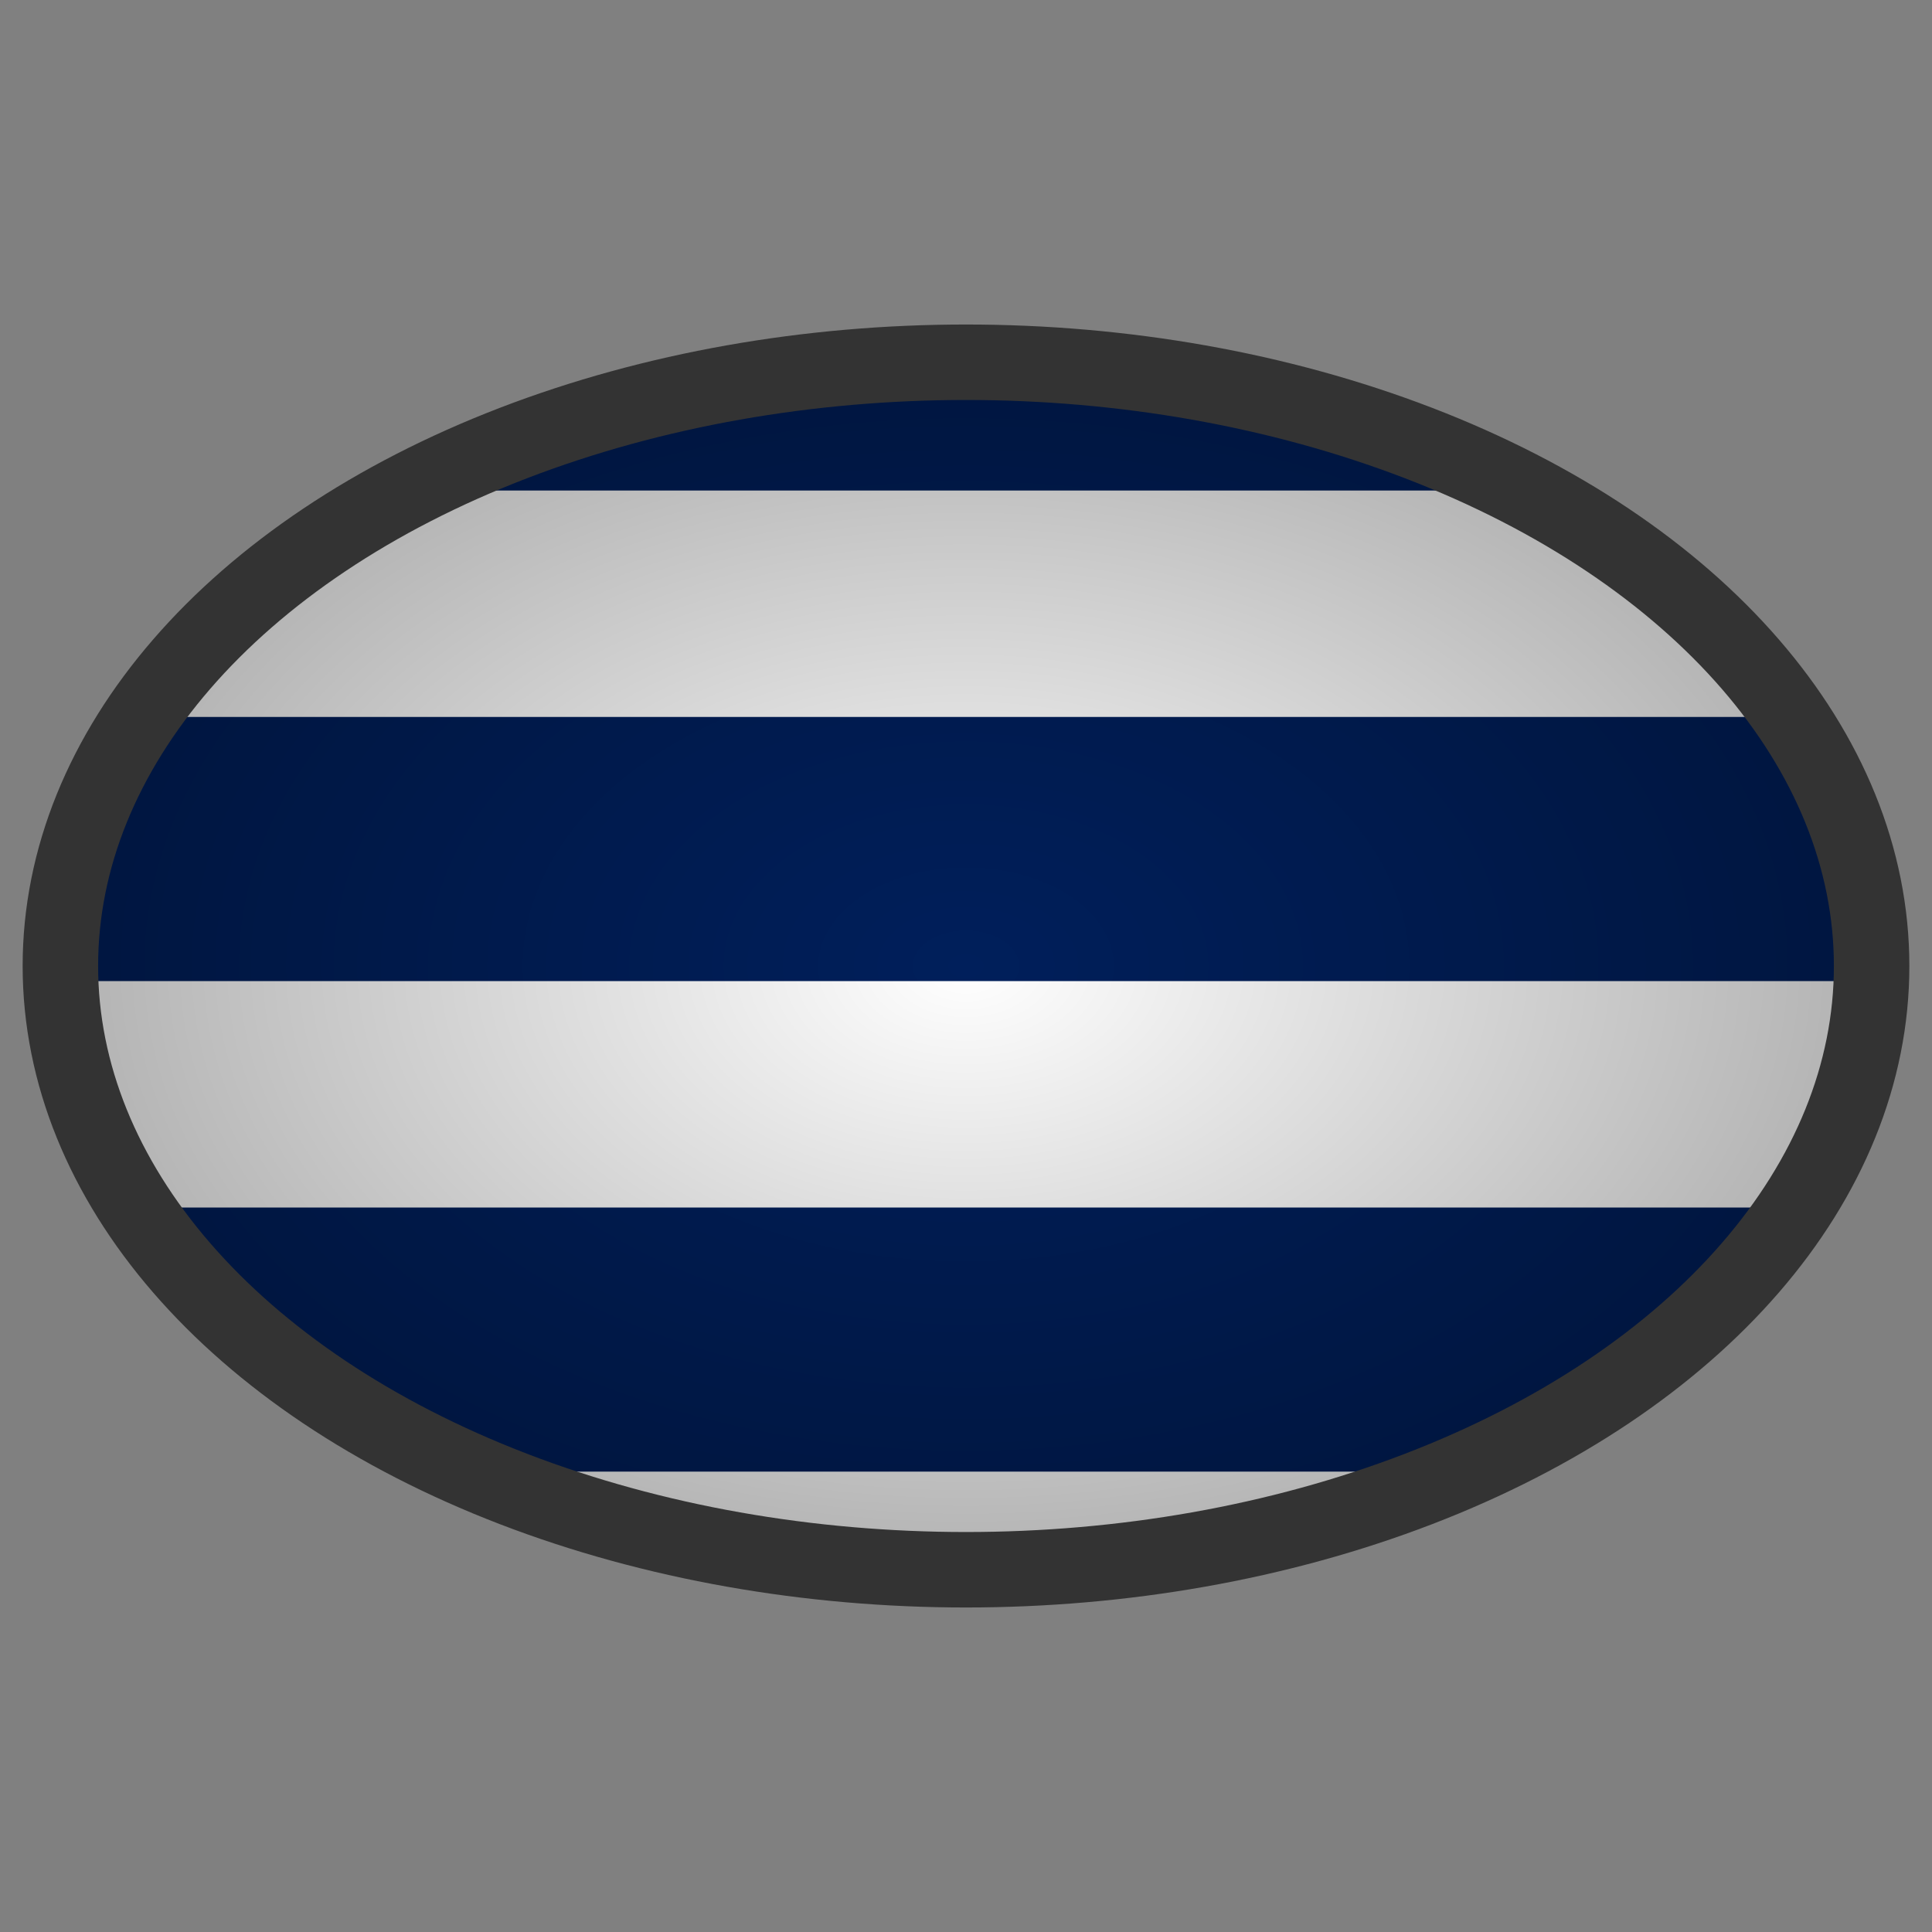
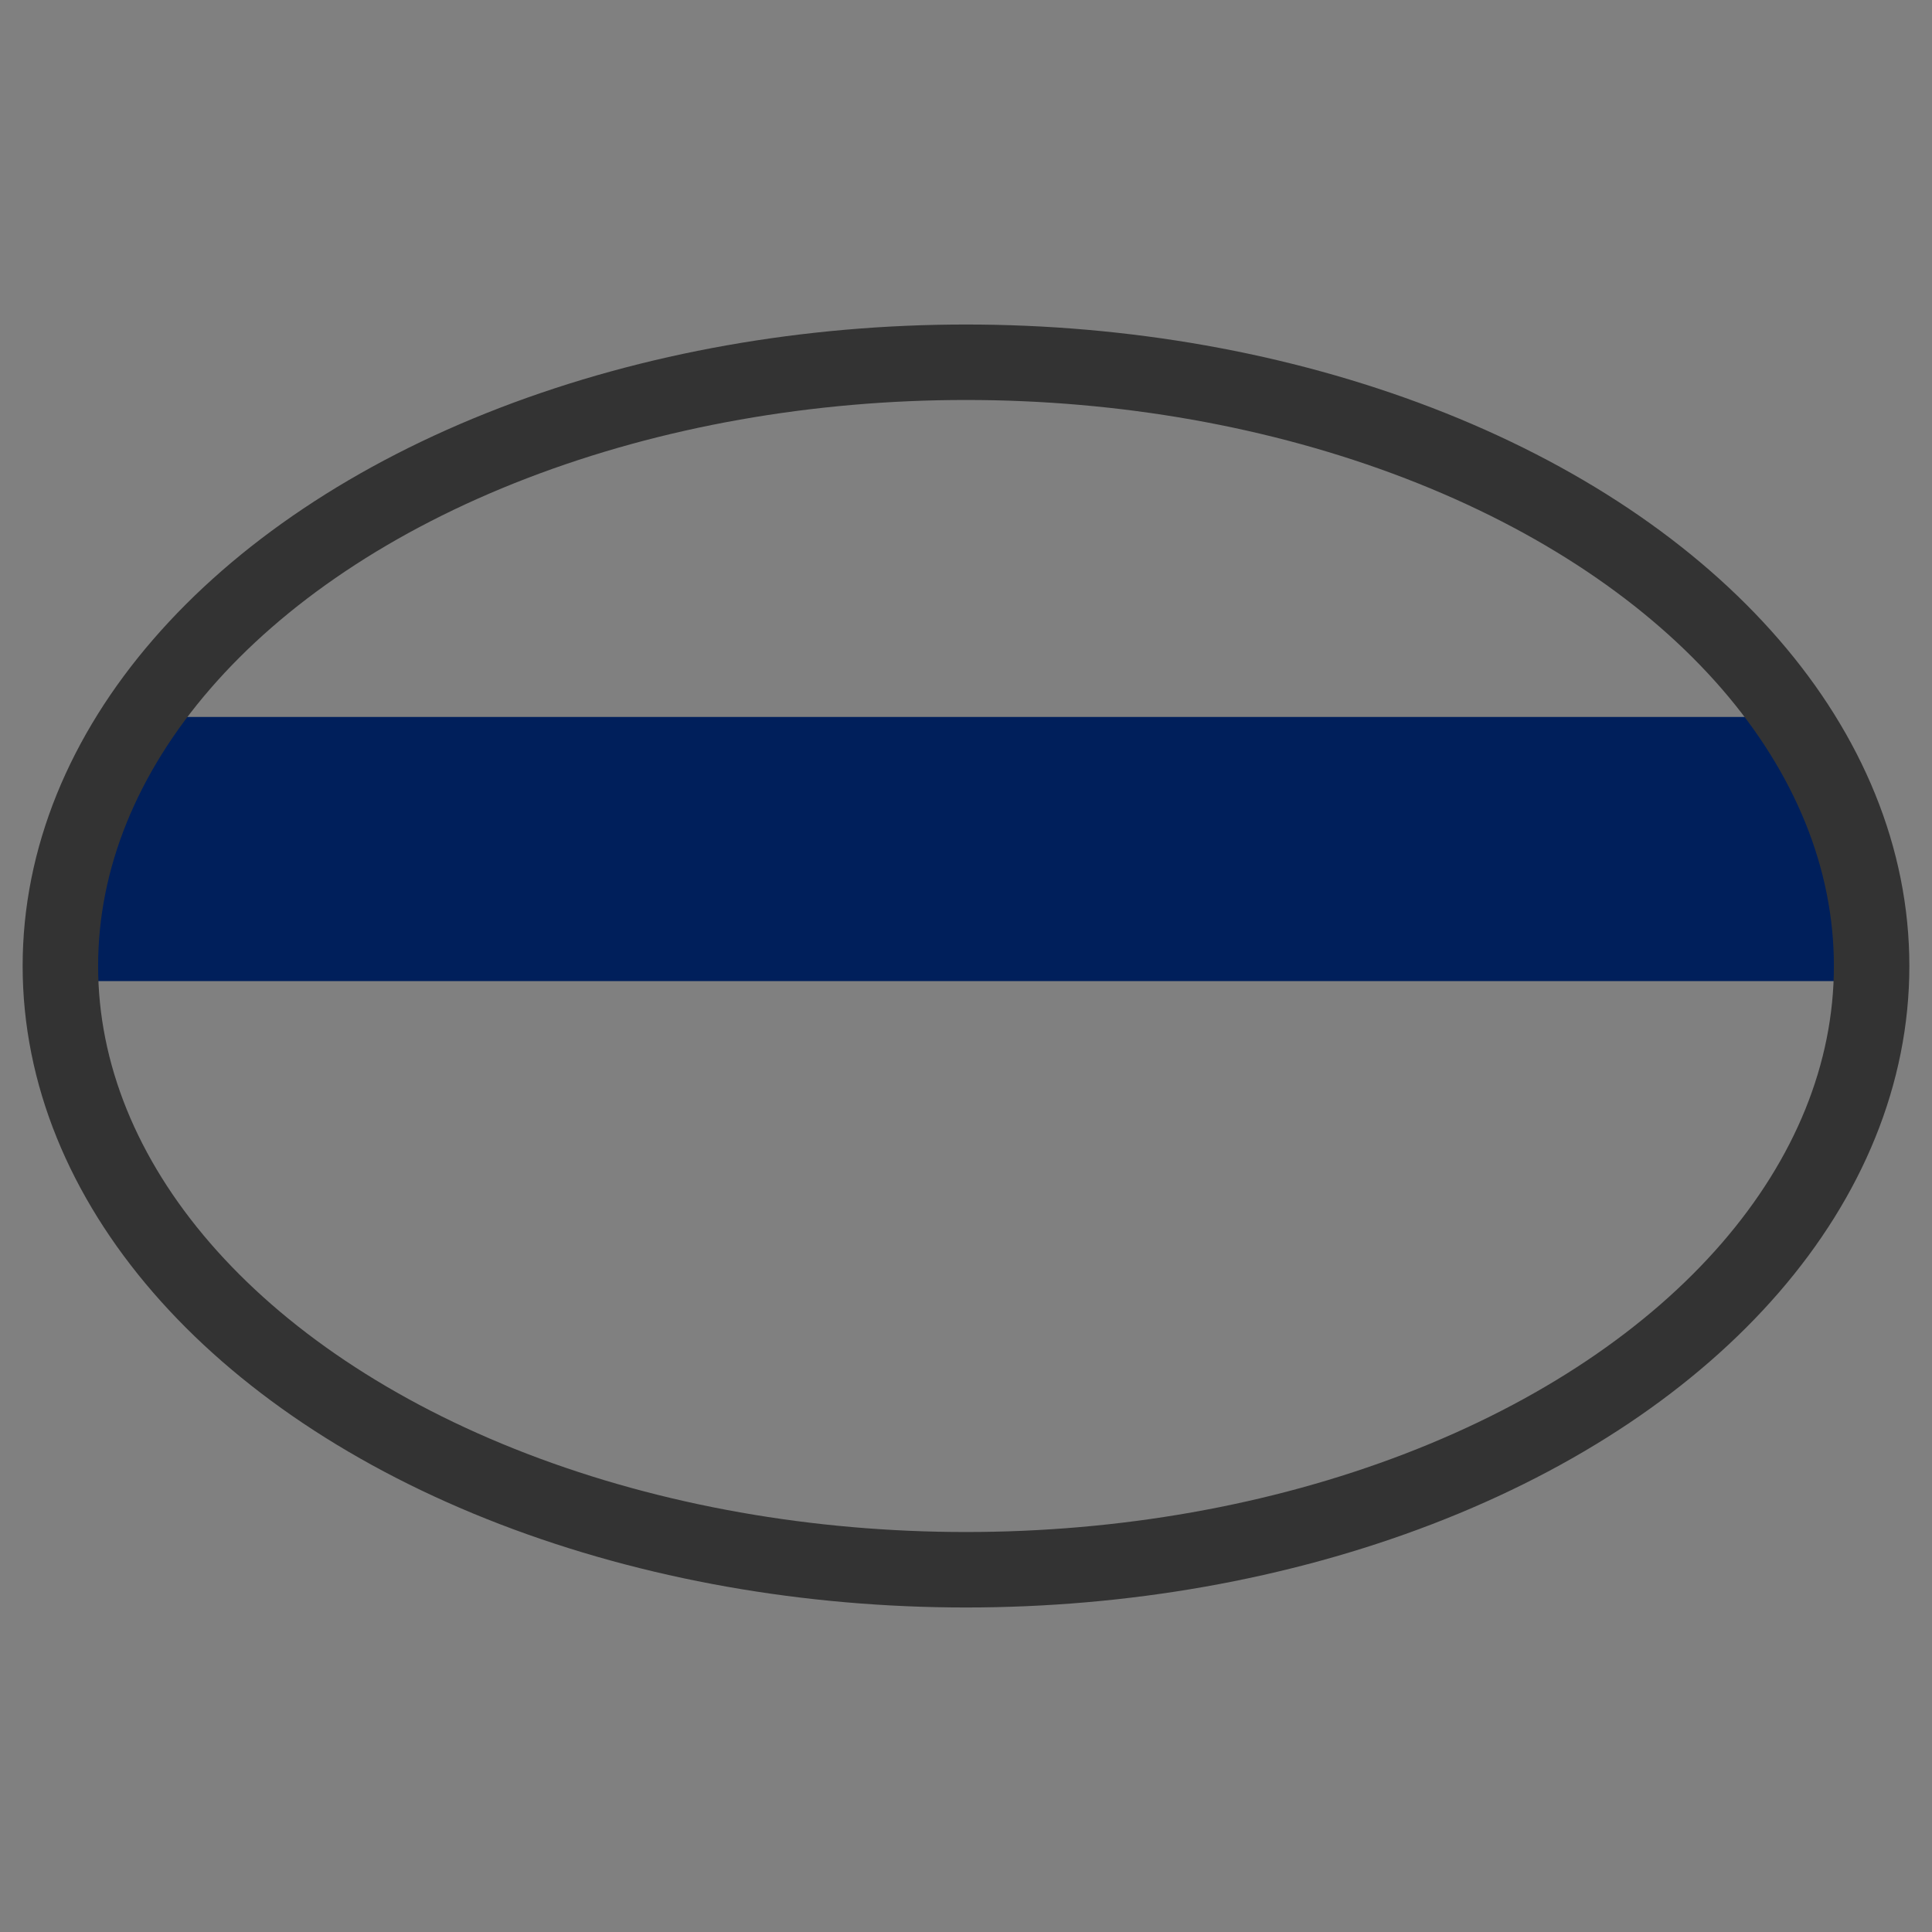
<svg xmlns="http://www.w3.org/2000/svg" width="256" height="256" viewBox="0 0 256 256">
  <rect x="0" y="0" width="256" height="256" fill="#808080" stroke="none" />
  <defs>
    <linearGradient id="cats-navy" x1="0" x2="0" y1="0" y2="1">
      <stop offset="0%" stop-color="#001F5B" />
    </linearGradient>
    <linearGradient id="cats-white" x1="0" x2="0" y1="0" y2="1">
      <stop offset="0%" stop-color="#FFFFFF" />
    </linearGradient>
    <radialGradient id="football-gradient" cx="50%" cy="50%" r="50%" fx="50%" fy="50%">
      <stop offset="0%" stop-color="transparent" stop-opacity="0" />
      <stop offset="100%" stop-color="#000" stop-opacity="0.3" />
    </radialGradient>
    <clipPath id="afl-football-clip">
      <ellipse cx="128" cy="128" rx="120" ry="80" />
    </clipPath>
  </defs>
  <g clip-path="url(#afl-football-clip)">
-     <rect x="0" y="0" width="256" height="256" fill="url(#cats-white)" />
-     <rect x="0" y="30" width="256" height="35" fill="url(#cats-navy)" />
    <rect x="0" y="95" width="256" height="35" fill="url(#cats-navy)" />
-     <rect x="0" y="160" width="256" height="35" fill="url(#cats-navy)" />
    <rect x="0" y="225" width="256" height="35" fill="url(#cats-navy)" />
-     <ellipse cx="128" cy="128" rx="120" ry="80" fill="url(#football-gradient)" />
  </g>
  <ellipse cx="128" cy="128" rx="120" ry="80" fill="none" stroke="#333333" stroke-width="10" />
</svg>